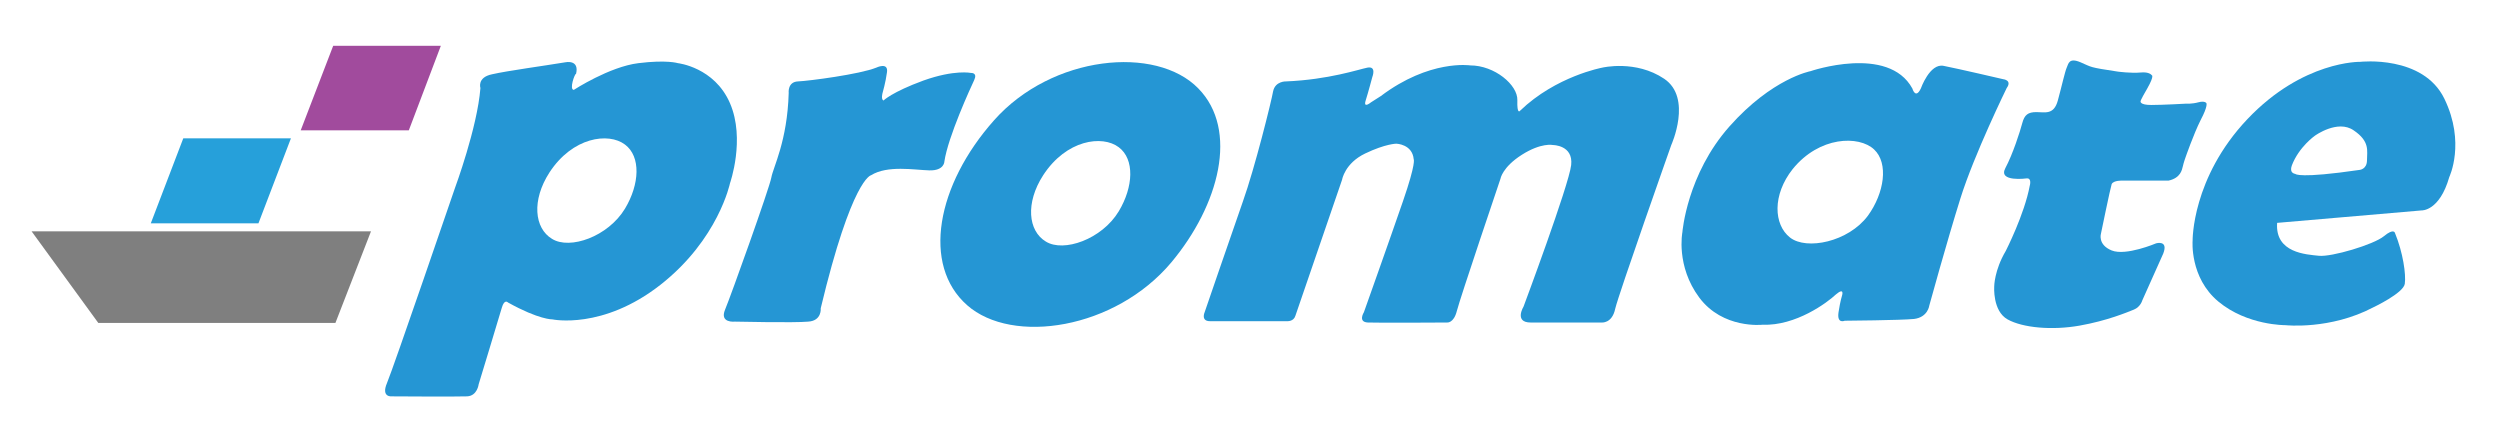
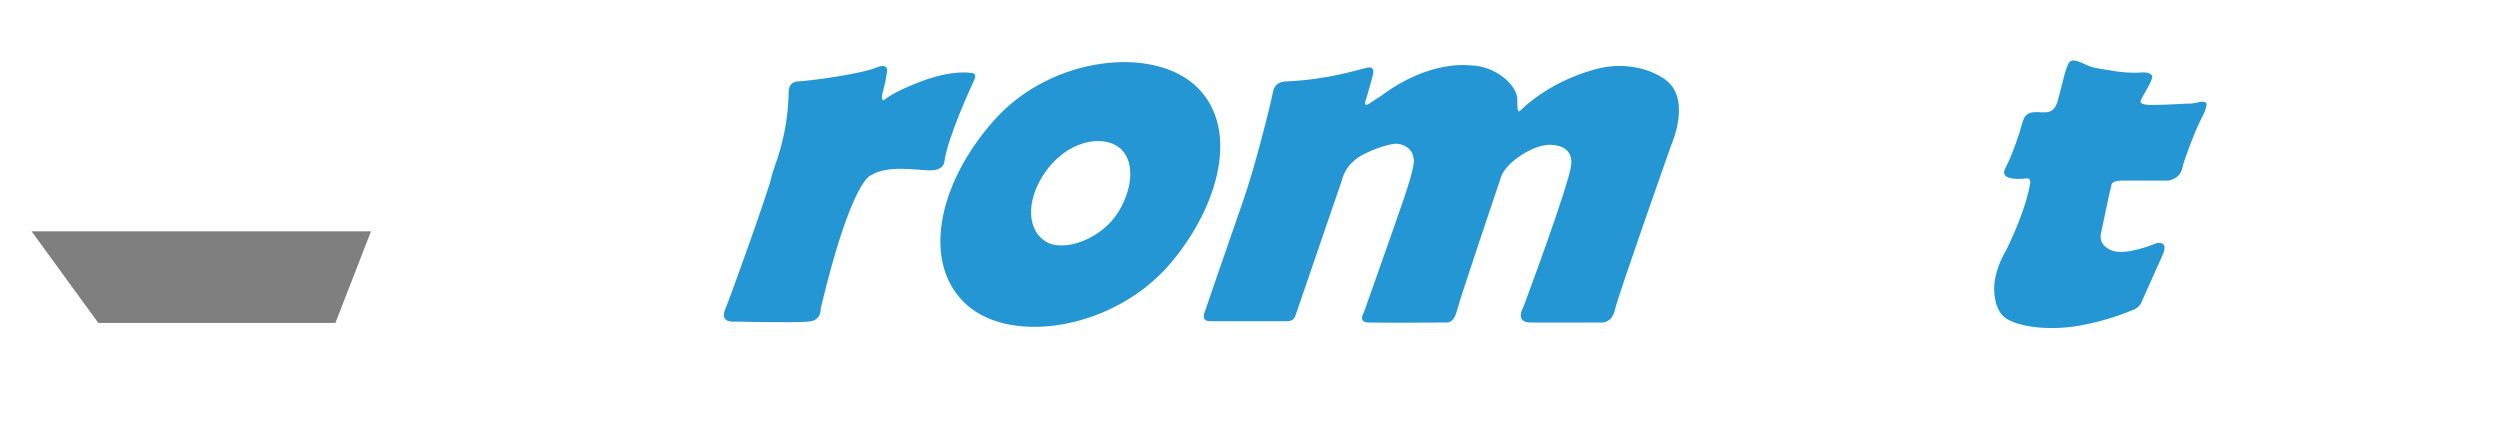
<svg xmlns="http://www.w3.org/2000/svg" version="1.1" id="Layer_1" x="0px" y="0px" viewBox="0 0 562 97" style="enable-background:new 0 0 562 97;" xml:space="preserve">
  <style type="text/css">
	.st0{fill:#2596D4;}
	.st1{fill:#A14B9D;}
	.st2{fill:#26A0DA;}
	.st3{fill:#7F7F7F;}
</style>
  <g>
-     <path class="st0" d="M129,20.2c0,0,8-5.2,14.5-6c6.4-0.8,8.9,0,8.9,0s8.2,0.9,11.7,9s0,18,0,18s-2.6,12.6-15.6,22.8   c-13,10.2-24.3,7.8-24.3,7.8s-3,0.1-10-3.8c0,0-0.8-0.9-1.4,1.2s-5.2,17.2-5.2,17.2s-0.3,2.6-2.6,2.7s-16.9,0-16.9,0   s-2.5,0.3-1.1-3c1.4-3.3,15.3-43.9,15.3-43.9s5-13.5,5.7-22.4c0,0-0.8-2.4,2.6-3.1c3.5-0.8,11.7-1.9,16.5-2.7c0,0,3.2-0.7,2.4,2.6   C129.2,16.5,127.9,20.2,129,20.2z M140.5,32.5c-3.7-2.8-11.8-1.7-17,6.3c-4,6.2-3.4,12.5,0.6,14.9c4,2.5,12.6-0.5,16.4-6.8   C143.8,41.4,144.1,35.2,140.5,32.5z" />
    <path class="st0" d="M263.3,59c-12.6,15-35.7,18.6-45.9,9.6s-6.9-27,6.1-41.6s36.4-16.9,45.9-7.1C278.5,29.2,274.1,46.1,263.3,59z    M251.5,33.1c-3.7-2.8-11.8-1.7-17,6.3c-4,6.2-3.4,12.5,0.6,14.9c4,2.5,12.6-0.5,16.4-6.8C254.8,42,255.1,35.8,251.5,33.1z" />
    <path class="st0" d="M177.3,20.9c0,0-0.3-2.5,2.1-2.6s13.9-1.6,17.6-3.1c0,0,2.7-1.3,2.4,1s-1,4.7-1,4.7s-0.4,1.4,0.2,1.7   c0,0,1.9-1.9,9-4.5c7-2.5,10.7-1.7,10.7-1.7s1.5-0.1,0.7,1.6c-0.8,1.7-5.9,12.8-6.7,18.3c0,0,0,2.1-3.4,2   c-3.4-0.1-9.4-1.2-13.1,1.1c0,0-4.3,0.7-11.3,29.9c0,0,0.3,2.8-2.8,3c-3,0.3-16.5,0-16.5,0s-3.5,0.4-2.2-2.7s10-27.4,10.4-29.7   S177,31.7,177.3,20.9z" />
    <path class="st0" d="M291.2,71l10.5-30.6c0,0,0.6-3.7,5.2-5.9c4.6-2.2,7-2.2,7-2.2s3.6,0.1,3.9,3.5c0,0,0.6,0.7-2.4,9.4   c-3,8.7-8.8,25-8.8,25s-1.4,2.2,0.9,2.3c2.3,0.1,17.8,0,17.8,0s1.5,0.2,2.2-2.6c0.7-2.8,9.8-29.7,9.8-29.7s0.4-2.6,4.8-5.4   c4.4-2.8,7-2.2,7-2.2s4.6,0,4.1,4.5s-10.7,31.8-10.7,31.8s-2.2,3.6,1.6,3.6c3.8,0,15.9,0,15.9,0s2.4,0.3,3.1-3.1   c0.8-3.4,12.6-36.8,12.6-36.8s4.8-10.6-1.6-14.9s-13.9-2.5-13.9-2.5s-10.4,1.9-18.5,9.7c0,0-0.7,1-0.6-2.4   c0.1-3.4-5.1-7.8-10.6-7.8c0,0-9.1-1.4-20.1,6.9l-2.2,1.4c0,0-1.8,1.5-1.2-0.4s1.5-5.3,1.5-5.3s1-2.5-1.1-2.1   c-2,0.4-8.7,2.7-18.3,3.1c0,0-2.4-0.1-2.9,2.2c-0.4,2.3-4.1,17.2-6.8,24.8c-2.7,7.7-8.6,24.9-8.6,24.9s-0.9,2,1.2,2   c2.1,0,17.4,0,17.4,0S290.8,72.3,291.2,71z" />
-     <path class="st0" d="M431.8,19.9c0,0,2-5.7,5.1-5.1s13.4,3,13.4,3s2.1,0.2,0.8,2c0,0-7.3,14.9-10.4,24.8s-7,24.1-7,24.1   s-0.3,2.6-3.4,3c-3,0.3-15.6,0.4-15.6,0.4s-1.8,0.8-1.4-1.9c0.4-2.6,0.8-3.8,0.8-3.8s0.6-1.9-1.4-0.2c-1.9,1.8-9,7.1-16.5,6.8   c0,0-8.9,1-14.2-6.1s-3.8-14.7-3.8-14.7s1-13,10.6-23.8S407,16,407,16s17.5-6,22.9,3.9C429.9,19.9,430.6,22.4,431.8,19.9z    M421.3,33.6c-3.4-3.2-12.3-3-18.3,4.4c-4.6,5.8-4.3,12.5-0.6,15.4c3.7,2.9,13.1,1,17.5-4.9C423.6,43.4,424.6,36.7,421.3,33.6z" />
-     <path class="st0" d="M521.3,57.5c2.8,0.3,12.3-2.5,14.6-4.4s2.5-0.7,2.5-0.7c1.8,4.4,2.5,9.3,2.2,11.4s-7.1,5.3-7.1,5.3   c-9.7,5.1-19.7,4-19.7,4s-8.6,0.1-15.1-5.3s-5.8-13.7-5.8-13.7s-0.2-14.1,12.3-27.3s25.4-12.9,25.4-12.9s14.1-1.6,18.9,8.3   s1.1,17.6,1.1,17.6c-2.2,7.7-6.2,7.5-6.2,7.5l-32.5,2.8C511.4,56.9,518.5,57.2,521.3,57.5z M516,39.1c0,0,0.7,1.1,14.4-0.9   c0,0,1.7-0.1,1.7-2.2c0-2.1,0.7-4.2-3-6.7c-3.6-2.5-8.7,1.2-8.7,1.2s-3.6,2.5-5.2,6.7C515.3,37.1,514.4,38.8,516,39.1z" />
-     <polygon class="st1" points="91.9,29.3 67.6,29.3 74.9,10.3 99.1,10.3  " />
-     <polygon class="st2" points="58.1,50.2 33.9,50.2 41.2,31.1 65.4,31.1  " />
    <polygon class="st3" points="7.1,52 83.4,52 75.4,72.6 22.1,72.6  " />
    <path class="st0" d="M450.9,56.4c0,0,4.2-8.2,5.4-14.7c0,0,0.5-1.7-0.7-1.6c0,0-6.5,0.9-4.8-2.3c1.7-3.2,3.3-8.2,3.8-10.1   c0.5-1.9,1.3-2.5,3.2-2.5c1.9,0,3.9,0.7,4.8-2.6c0.9-3.3,1.6-6.5,2-7.4s0.5-2.3,3.1-1.2s1.7,1.1,8.4,2.1c0,0,3,0.4,5.1,0.2   c2-0.2,2.5,0.6,2.5,0.6s0.7,0-1,3c-1.7,2.9-1.5,2.9-1.5,2.9s-0.2,0.8,2.4,0.8s7.9-0.3,7.9-0.3s1.2,0.1,2.7-0.3   c1.5-0.4,1.8,0.2,1.8,0.2s0.4,0.6-1.3,3.8c-1.6,3.2-3.4,8.4-3.4,8.4s-0.4,1.1-0.6,2c-0.2,0.8-0.5,2.6-3.2,3.2l-10.3,0   c0,0-2.1-0.1-2.5,0.8c-0.3,0.9-2.4,11.1-2.4,11.1s-0.8,2.5,2.4,3.8c3.2,1.3,10-1.6,10-1.6s2.8-0.8,1.6,2.3l-4.7,10.5   c0,0-0.4,1.5-1.9,2.1c-1.5,0.6-6,2.5-12.2,3.6c-6.2,1.1-12.8,0.5-16.2-1.4s-3-7.4-3-7.4S448.3,60.8,450.9,56.4z" />
  </g>
</svg>